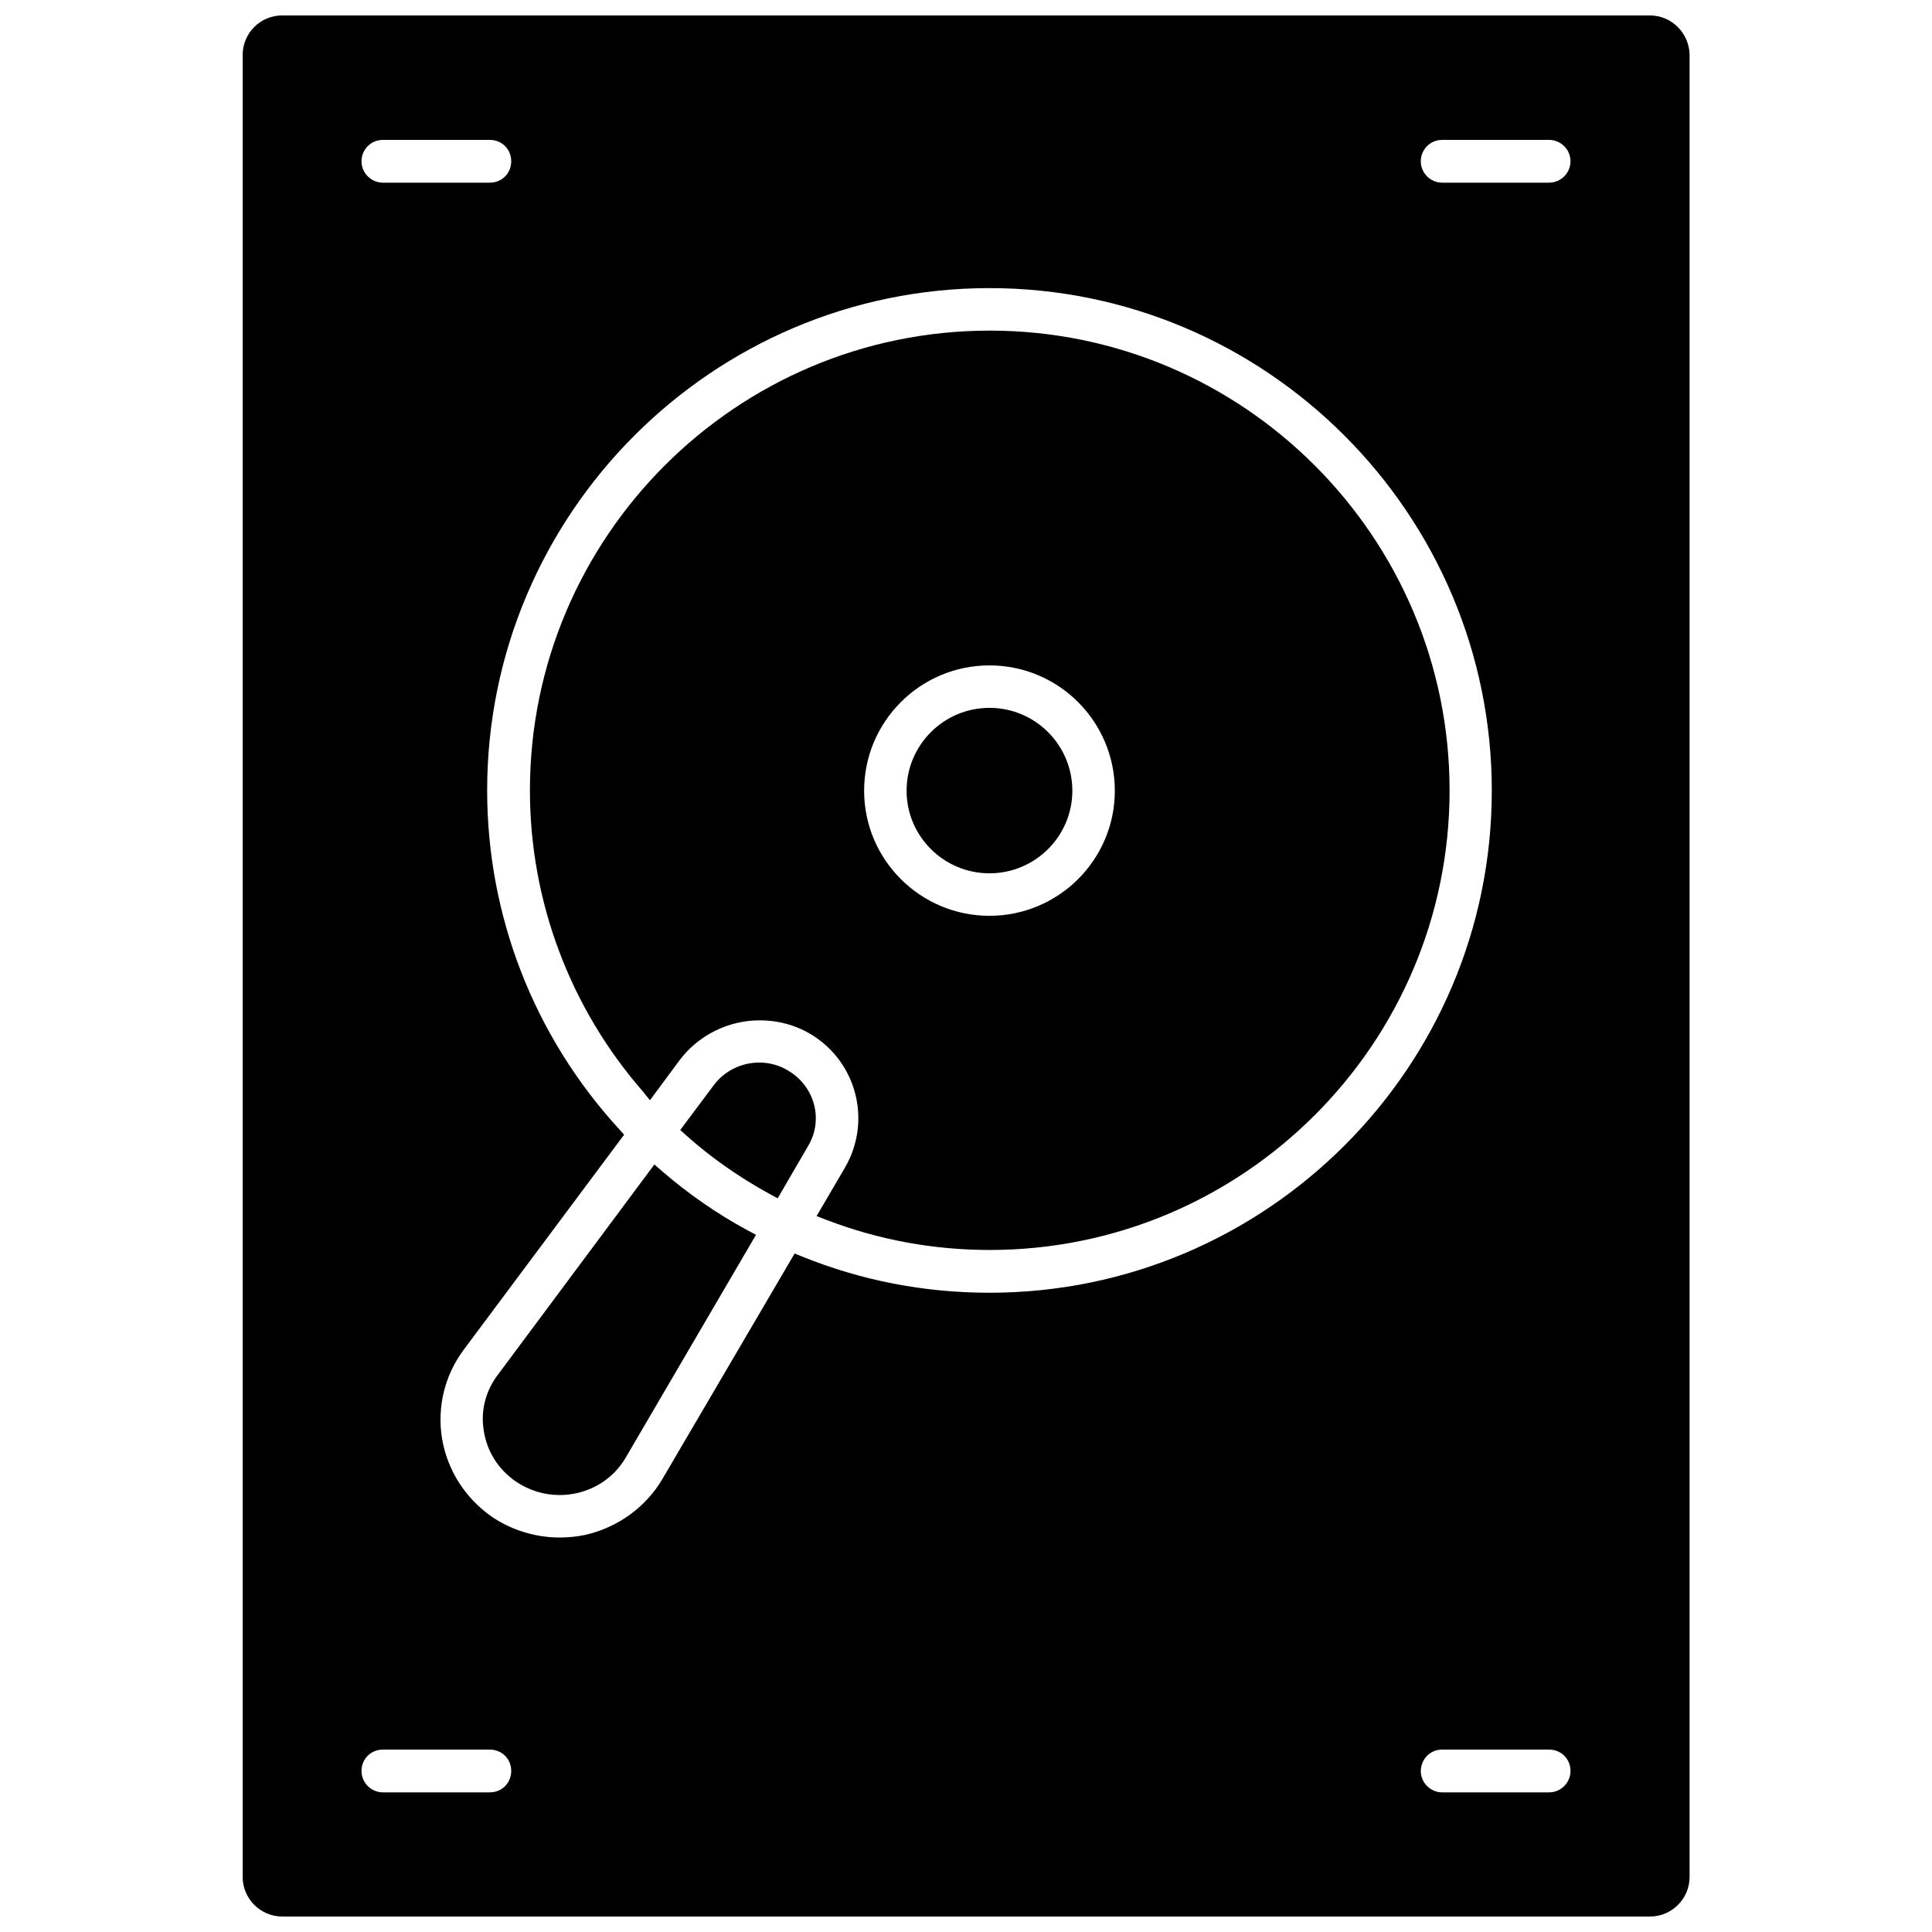
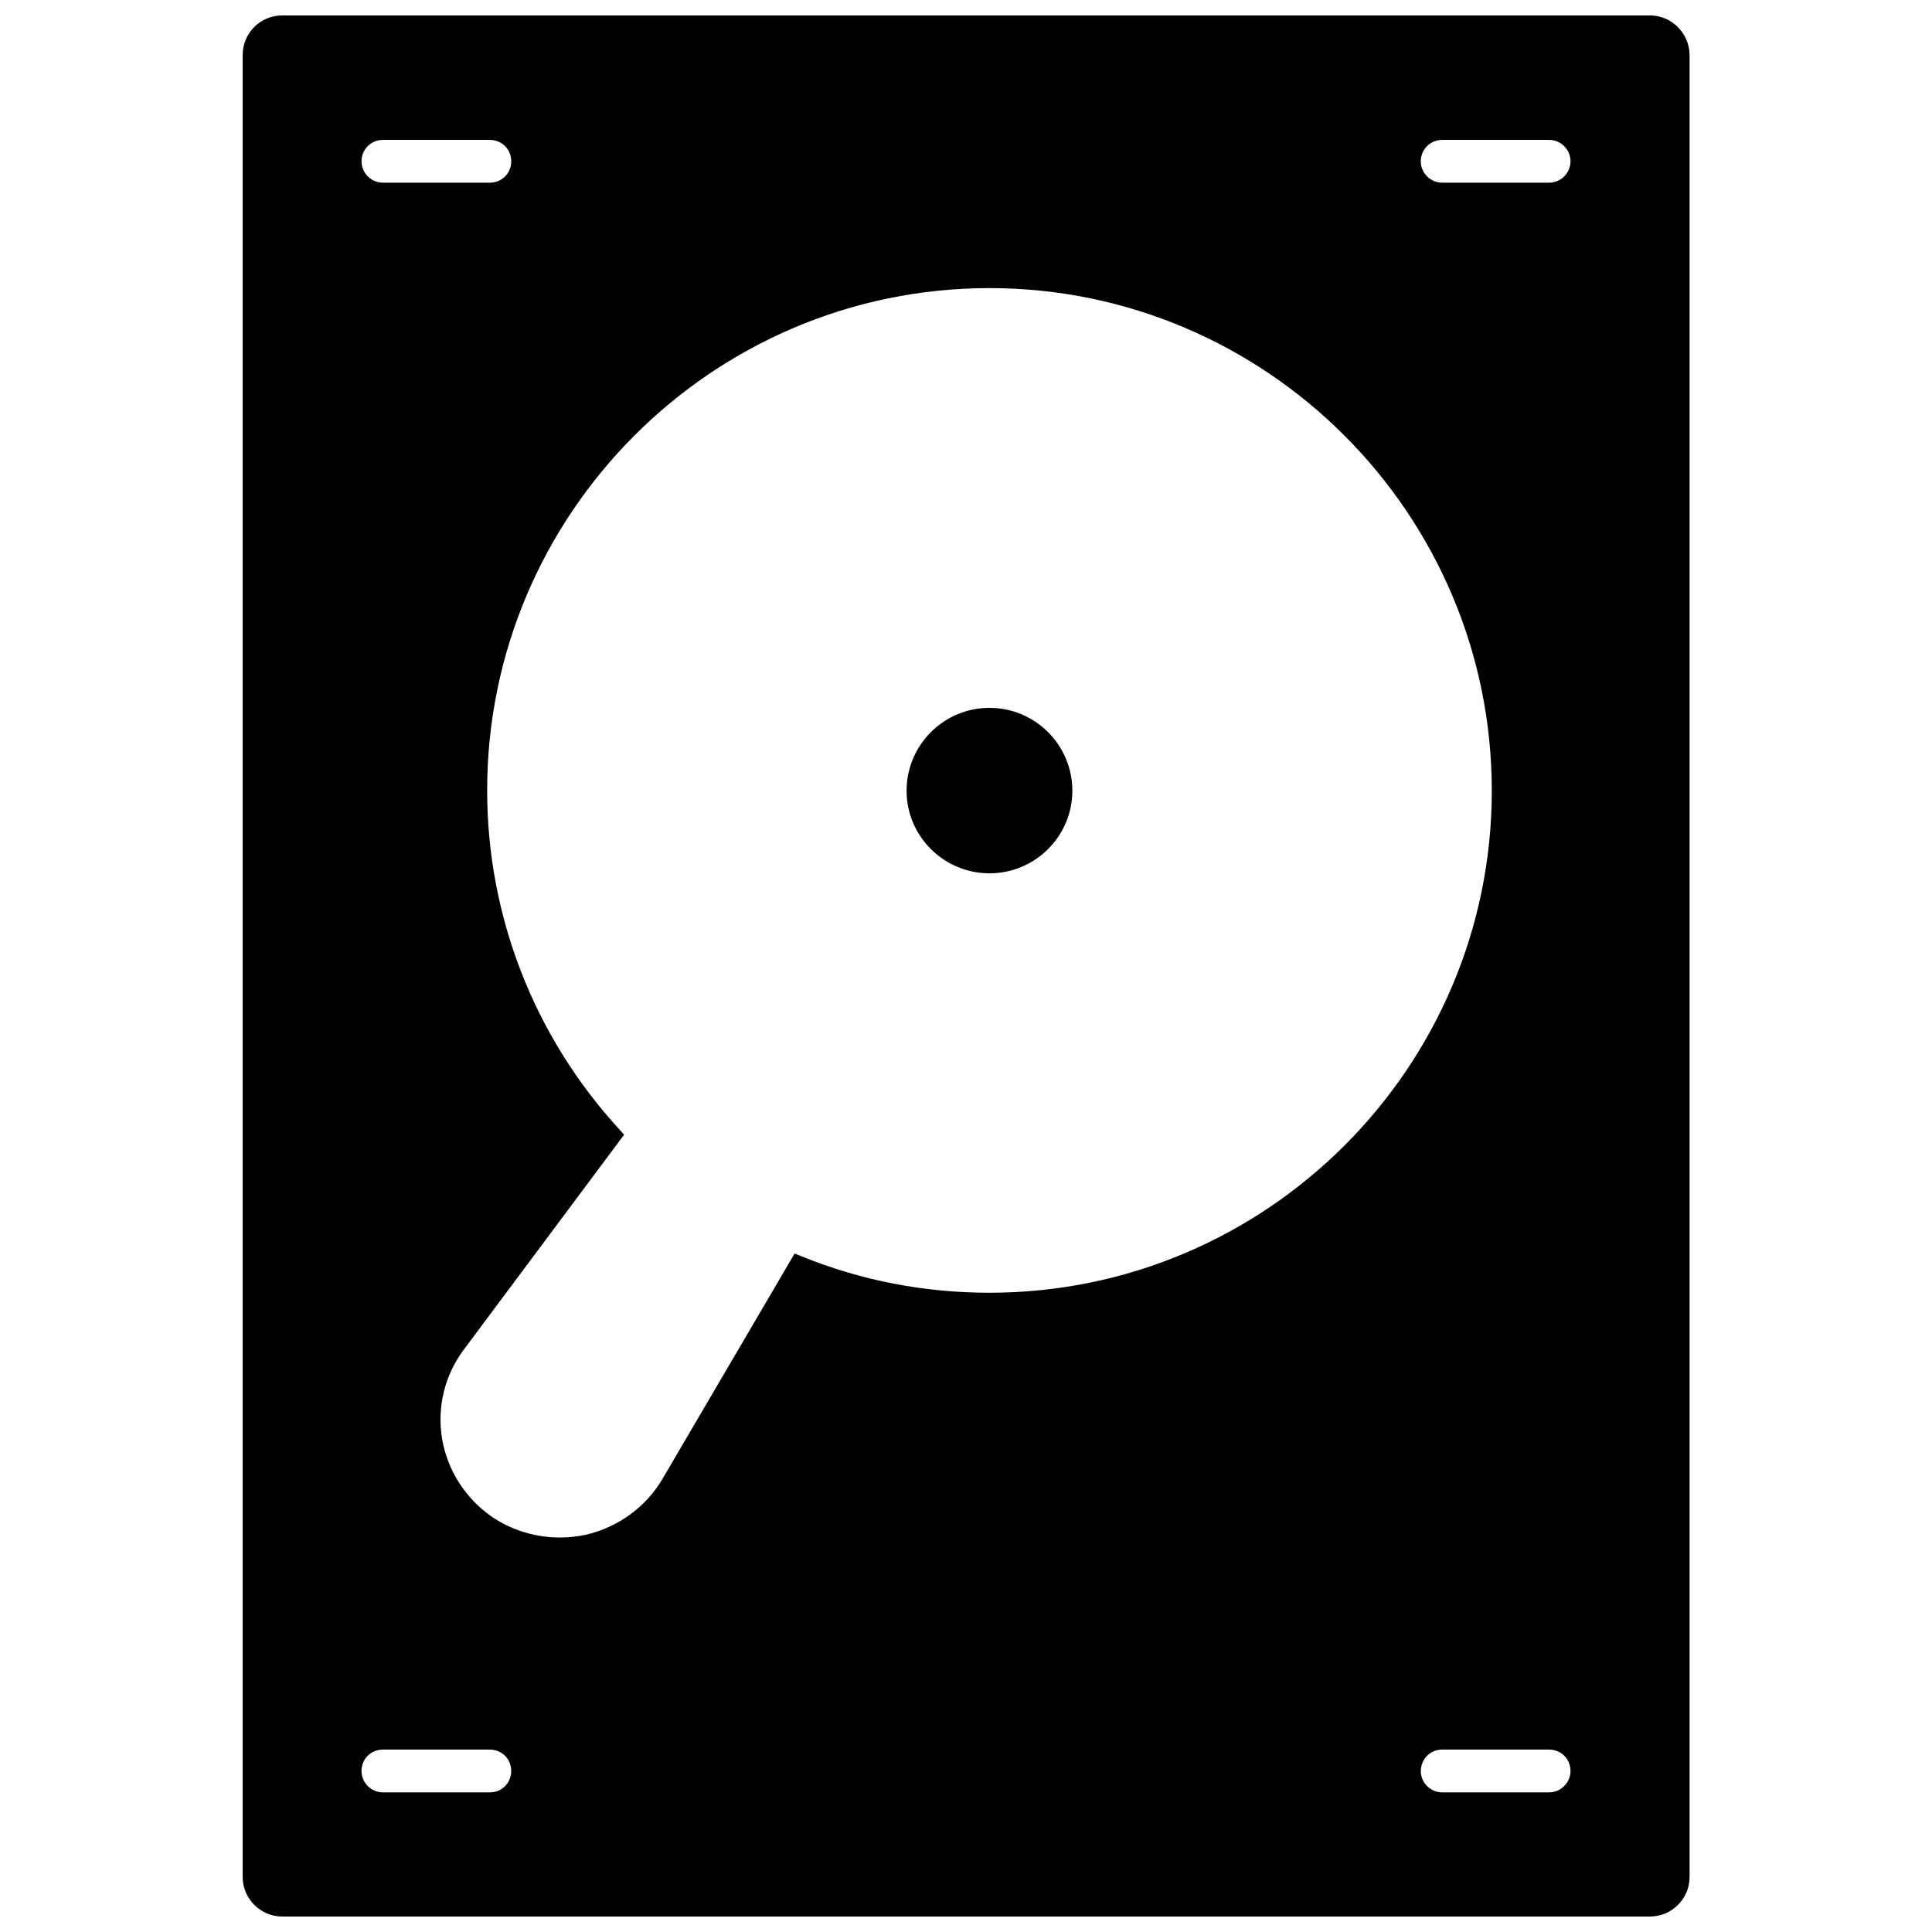
<svg xmlns="http://www.w3.org/2000/svg" width="800px" height="800px" version="1.1" viewBox="144 144 512 512">
  <defs>
    <clipPath id="a">
      <path d="m208 148.09h384v503.81h-384z" />
    </clipPath>
  </defs>
  <g clip-path="url(#a)">
    <path d="m581.21 148.09h-362.43c-5.824 0-10.469 4.723-10.469 10.469v482.87c0 5.746 4.723 10.469 10.469 10.469h362.51c5.746 0 10.469-4.723 10.469-10.469v-482.87c-0.078-5.746-4.723-10.469-10.551-10.469zm-320.07 377.15c-1.34-8.422 0.707-16.766 5.746-23.539l42.508-56.992-1.34-1.496c-22.516-24.562-34.953-56.441-34.953-89.742 0-73.367 59.75-133.12 133.12-133.12 73.371 0.004 133.12 59.832 133.12 133.2 0 73.367-59.75 133.04-133.12 133.04-17.238 0-33.93-3.227-49.672-9.605l-1.969-0.789-35.031 59.75c-4.41 7.477-11.809 12.832-20.387 14.801-2.203 0.473-4.488 0.707-6.848 0.707-6.453 0-12.832-1.969-18.105-5.59-7.004-4.961-11.648-12.281-13.066-20.625zm12.672-332.83h-28.34c-3.07 0-5.668-2.519-5.668-5.668 0-3.148 2.519-5.668 5.668-5.668h28.34c3.148 0 5.668 2.441 5.668 5.668 0 3.227-2.519 5.668-5.668 5.668zm-28.34 415.25h28.34c3.148 0 5.668 2.441 5.668 5.668 0 3.148-2.441 5.668-5.668 5.668h-28.34c-3.07 0-5.668-2.519-5.668-5.668 0.004-3.231 2.519-5.668 5.668-5.668zm280.72 0h28.34c3.148 0 5.668 2.441 5.668 5.668 0 3.07-2.519 5.668-5.668 5.668h-28.34c-3.07 0-5.668-2.519-5.668-5.668 0.078-3.231 2.519-5.668 5.668-5.668zm28.34-415.25h-28.34c-3.07 0-5.668-2.519-5.668-5.668 0-3.148 2.519-5.668 5.668-5.668h28.34c3.07 0 5.668 2.519 5.668 5.668 0 3.148-2.598 5.668-5.668 5.668z" />
  </g>
-   <path d="m316.24 435.58 7.871-10.629c4.961-6.613 12.91-10.547 21.176-10.547 5.117 0 9.84 1.34 14.012 3.938 11.887 7.477 15.664 22.906 8.66 35.031l-7.559 12.91 2.676 1.023c13.777 5.273 28.262 7.949 43.219 7.949 67.148 0 121.86-54.633 121.86-121.78 0-67.148-54.633-121.86-121.86-121.86-67.148 0-121.86 54.633-121.86 121.86 0 29.363 10.629 57.625 29.914 79.742zm89.98-48.883c-18.344 0-33.219-14.879-33.219-33.141 0-18.344 14.879-33.219 33.219-33.219 18.344 0 33.219 14.879 33.219 33.219 0 18.262-14.879 33.141-33.219 33.141z" />
-   <path d="m353.24 427.95c-2.441-1.574-5.195-2.363-8.031-2.363-4.723 0-9.211 2.203-12.043 5.984l-8.895 11.887 1.652 1.496c6.535 5.824 13.934 11.02 22.121 15.508l2.047 1.102 8.109-13.934c4.012-6.769 1.809-15.43-4.961-19.68z" />
-   <path d="m280.66 536.58c3.465 2.363 7.477 3.621 11.652 3.621 1.496 0 2.914-0.156 4.41-0.473 5.668-1.258 10.312-4.644 13.145-9.523l34.48-58.961-2.203-1.18c-8.188-4.41-15.824-9.762-22.75-15.742l-1.969-1.73-41.484 55.734c-3.305 4.328-4.644 9.684-3.699 15.035 0.859 5.348 3.852 10.07 8.418 13.219z" />
  <path d="m406.22 331.59c-12.121 0-21.965 9.84-21.965 21.965 0 12.043 9.84 21.883 21.965 21.883 12.121 0 21.965-9.84 21.965-21.883-0.004-12.125-9.844-21.965-21.965-21.965z" />
</svg>